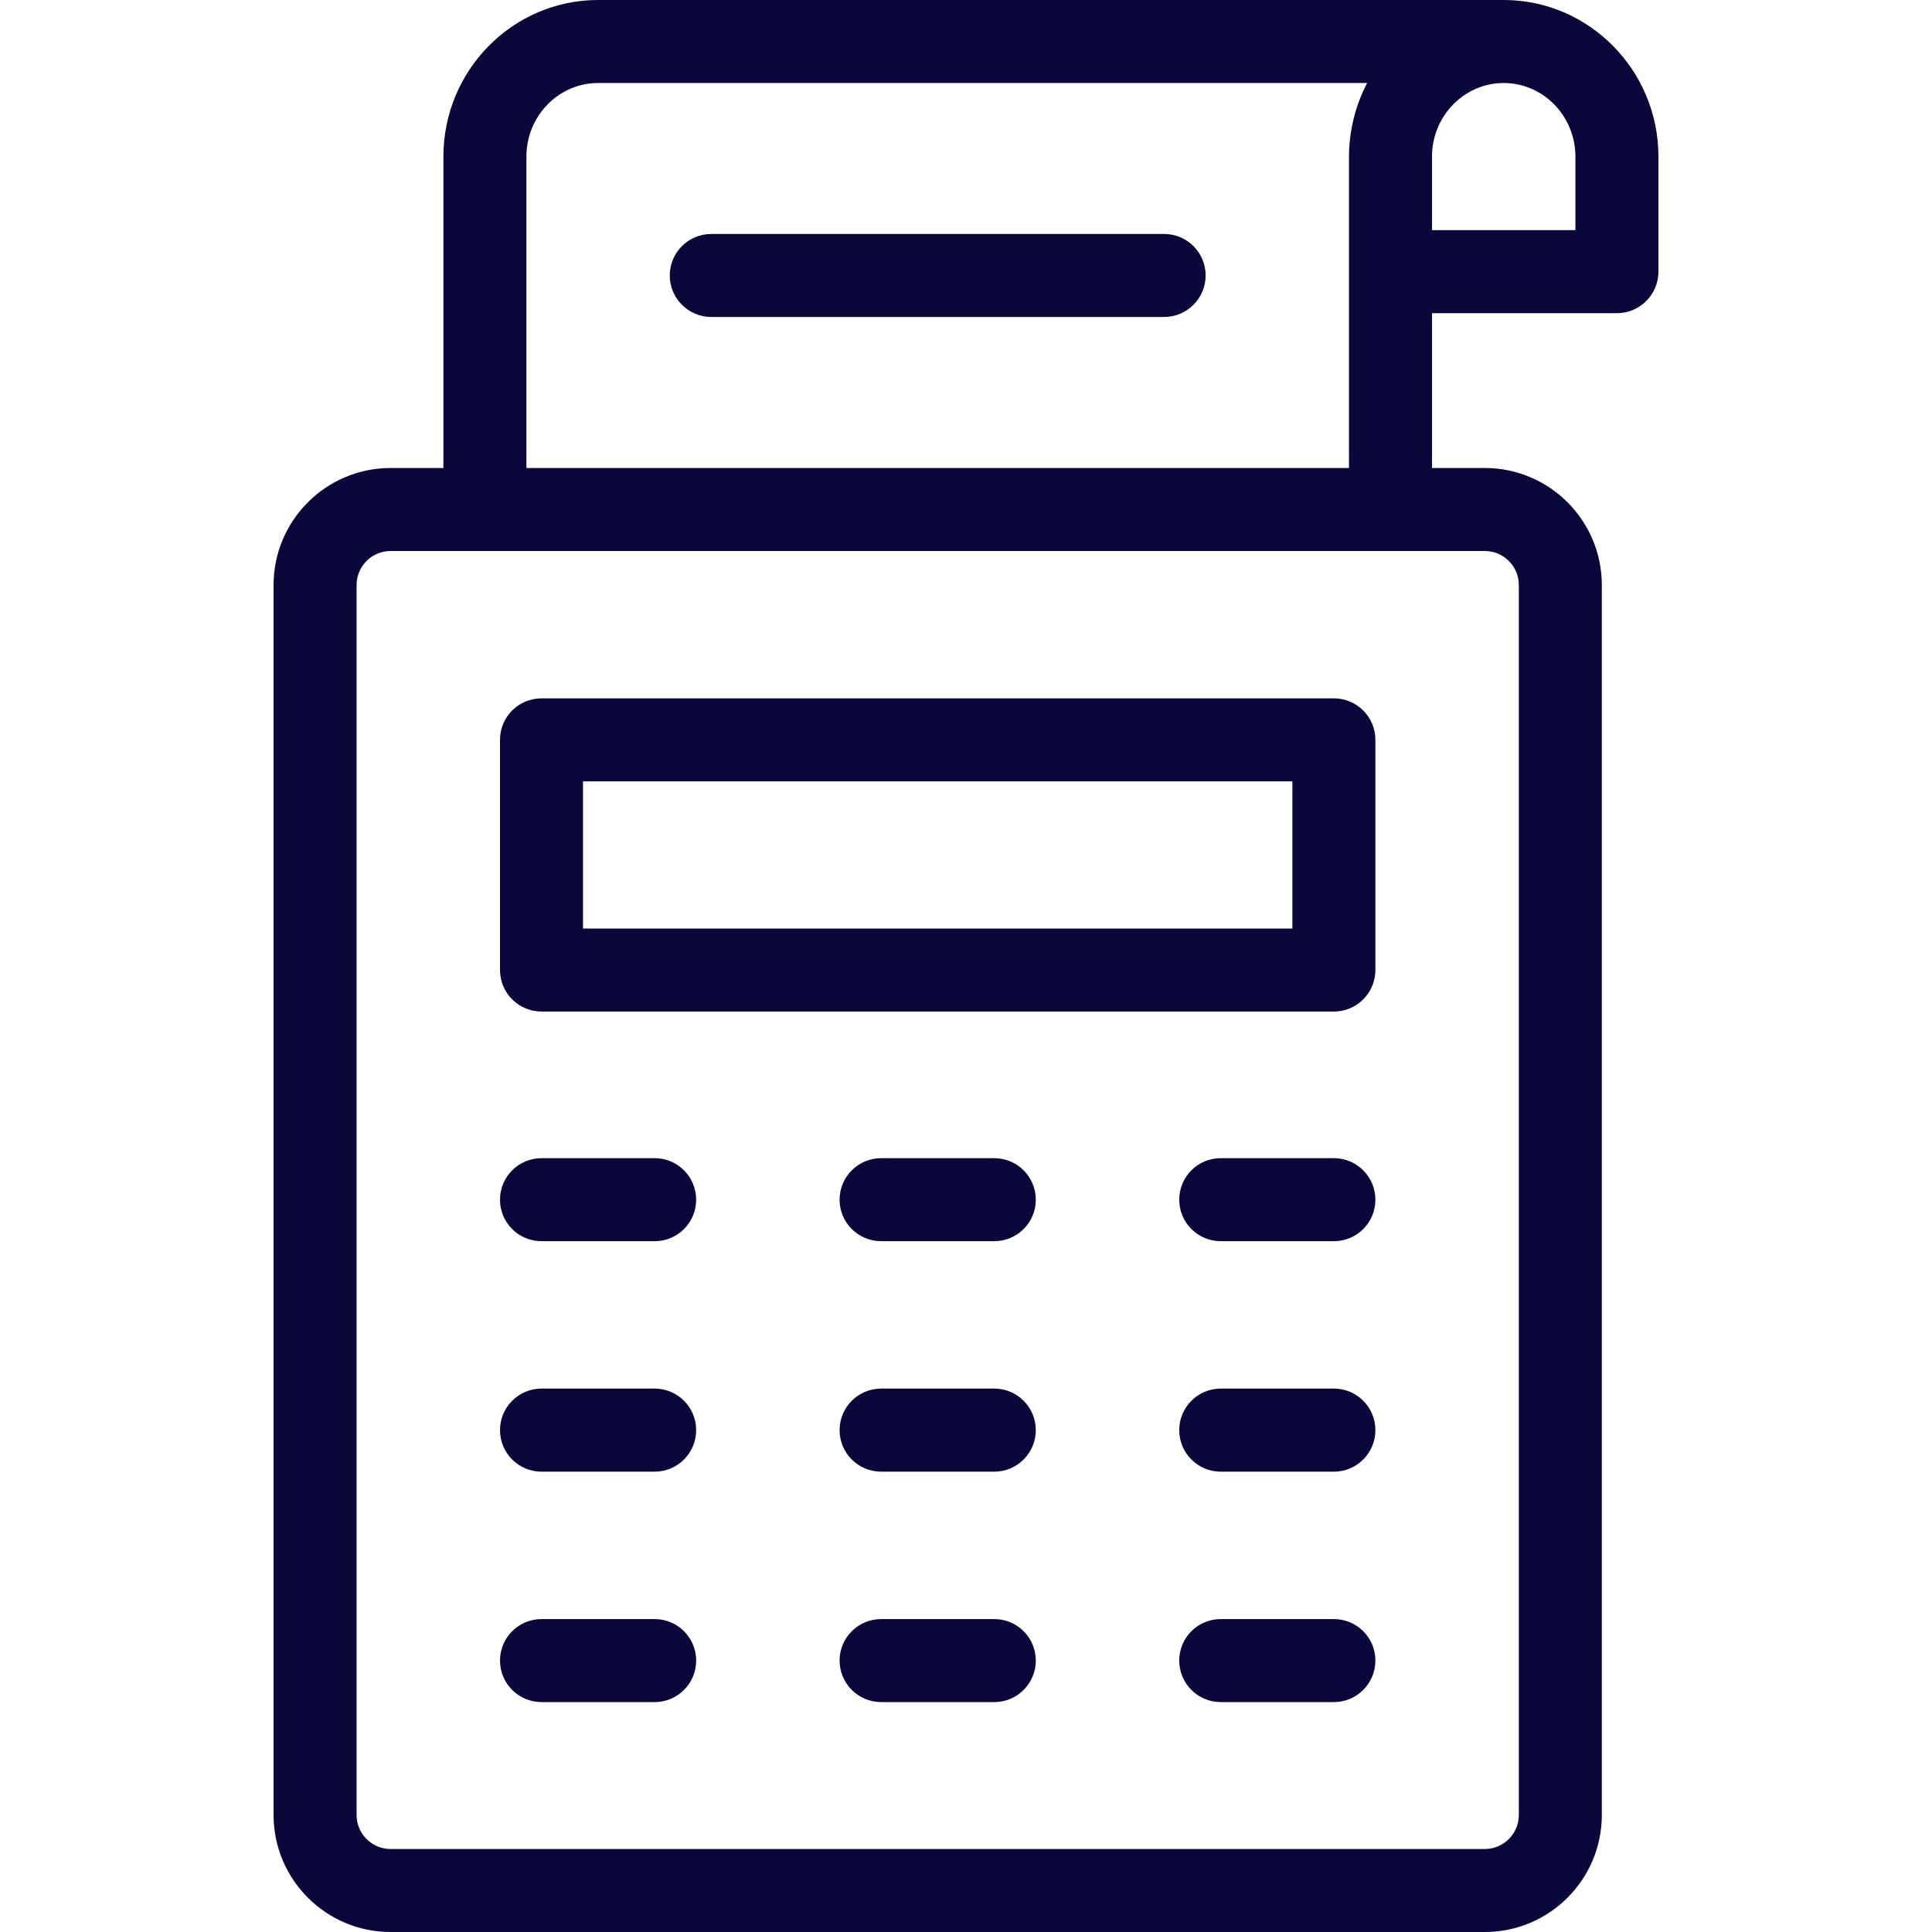
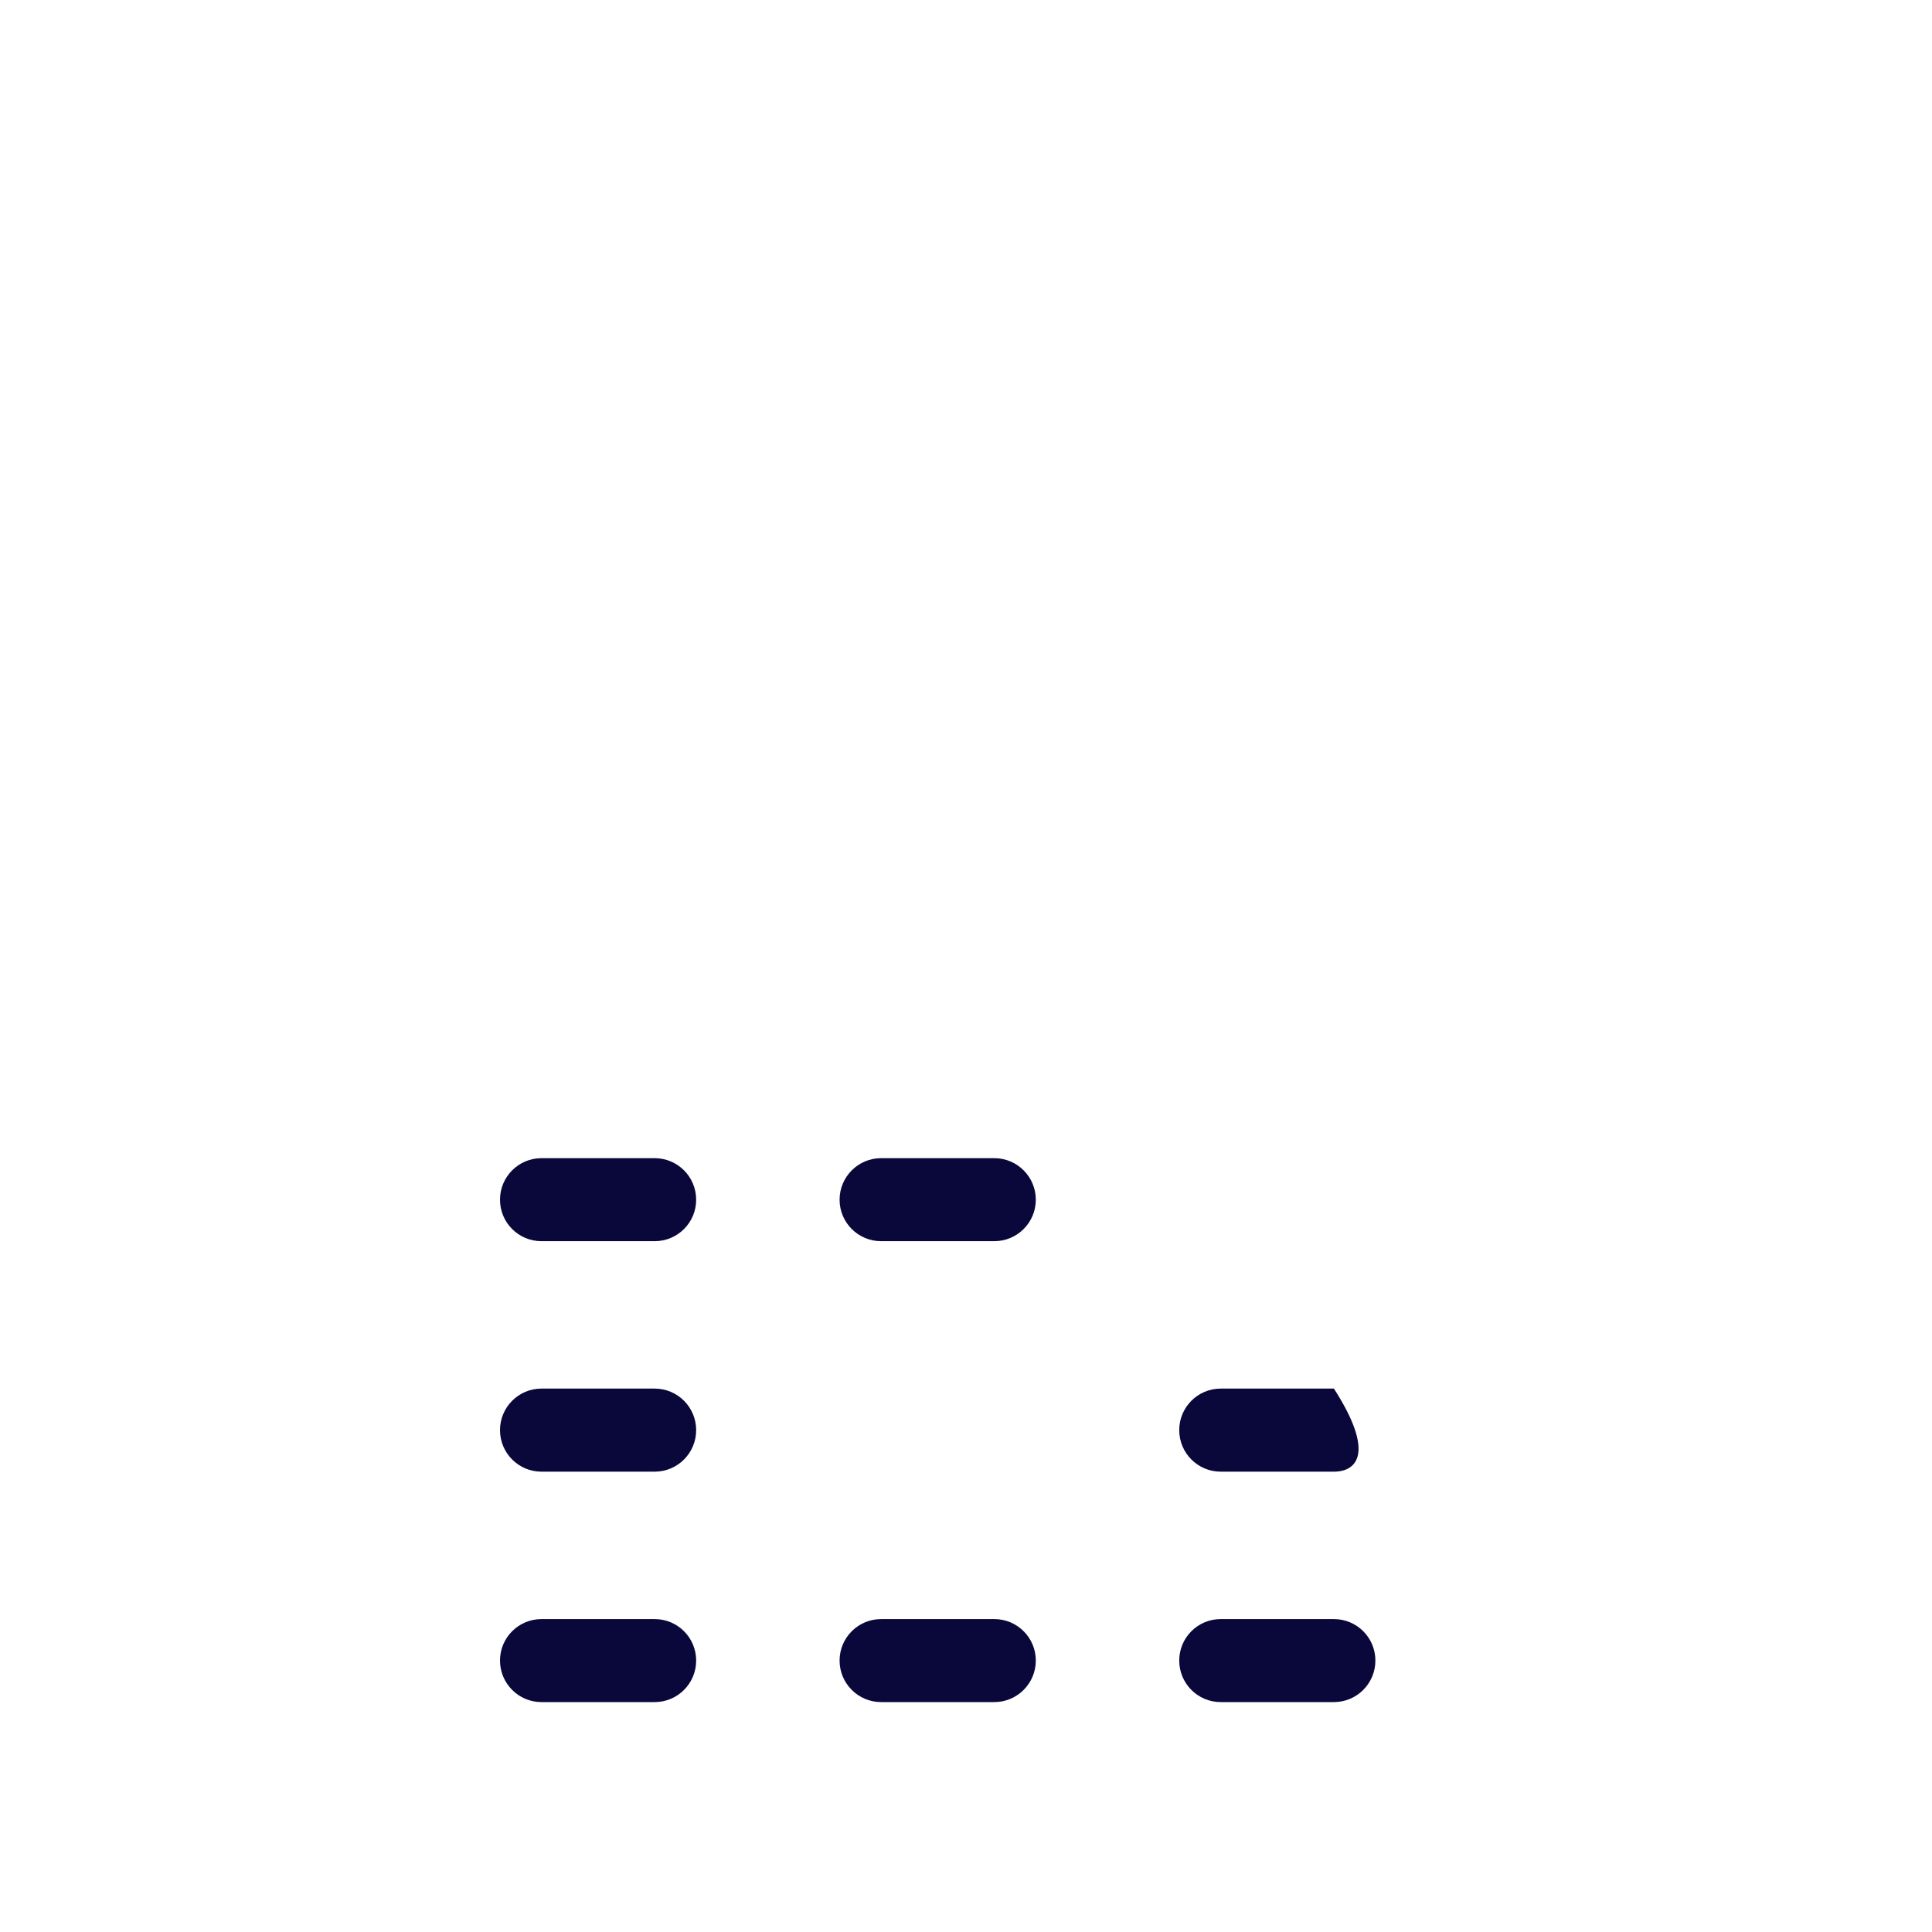
<svg xmlns="http://www.w3.org/2000/svg" width="30" height="30" viewBox="0 0 30 30" fill="none">
  <path d="M10.166 26.43H8.408C8.052 26.43 7.764 26.141 7.764 25.785C7.764 25.429 8.052 25.141 8.408 25.141H10.166C10.522 25.141 10.81 25.429 10.81 25.785C10.81 26.141 10.522 26.43 10.166 26.43Z" fill="#0A083B" />
  <path d="M20.713 26.43H18.955C18.599 26.43 18.311 26.141 18.311 25.785C18.311 25.429 18.599 25.141 18.955 25.141H20.713C21.069 25.141 21.357 25.429 21.357 25.785C21.357 26.141 21.069 26.43 20.713 26.43Z" fill="#0A083B" />
  <path d="M15.44 26.43H13.682C13.326 26.43 13.037 26.141 13.037 25.785C13.037 25.429 13.326 25.141 13.682 25.141H15.44C15.795 25.141 16.084 25.429 16.084 25.785C16.084 26.141 15.795 26.43 15.44 26.43Z" fill="#0A083B" />
  <path d="M10.166 22.852H8.408C8.052 22.852 7.764 22.563 7.764 22.207C7.764 21.851 8.052 21.562 8.408 21.562H10.166C10.522 21.562 10.81 21.851 10.81 22.207C10.81 22.563 10.522 22.852 10.166 22.852Z" fill="#0A083B" />
-   <path d="M20.713 22.852H18.955C18.599 22.852 18.311 22.563 18.311 22.207C18.311 21.851 18.599 21.562 18.955 21.562H20.713C21.069 21.562 21.357 21.851 21.357 22.207C21.357 22.563 21.069 22.852 20.713 22.852Z" fill="#0A083B" />
-   <path d="M15.44 22.852H13.682C13.326 22.852 13.037 22.563 13.037 22.207C13.037 21.851 13.326 21.562 13.682 21.562H15.44C15.795 21.562 16.084 21.851 16.084 22.207C16.084 22.563 15.795 22.852 15.44 22.852Z" fill="#0A083B" />
+   <path d="M20.713 22.852H18.955C18.599 22.852 18.311 22.563 18.311 22.207C18.311 21.851 18.599 21.562 18.955 21.562H20.713C21.357 22.563 21.069 22.852 20.713 22.852Z" fill="#0A083B" />
  <path d="M10.166 19.273H8.408C8.052 19.273 7.764 18.985 7.764 18.629C7.764 18.273 8.052 17.984 8.408 17.984H10.166C10.522 17.984 10.81 18.273 10.81 18.629C10.81 18.985 10.522 19.273 10.166 19.273Z" fill="#0A083B" />
-   <path d="M20.713 19.273H18.955C18.599 19.273 18.311 18.985 18.311 18.629C18.311 18.273 18.599 17.984 18.955 17.984H20.713C21.069 17.984 21.357 18.273 21.357 18.629C21.357 18.985 21.069 19.273 20.713 19.273Z" fill="#0A083B" />
  <path d="M15.44 19.273H13.682C13.326 19.273 13.037 18.985 13.037 18.629C13.037 18.273 13.326 17.984 13.682 17.984H15.44C15.795 17.984 16.084 18.273 16.084 18.629C16.084 18.985 15.795 19.273 15.44 19.273Z" fill="#0A083B" />
-   <path d="M20.713 15.707H8.408C8.052 15.707 7.764 15.418 7.764 15.062V11.488C7.764 11.132 8.052 10.844 8.408 10.844H20.713C21.069 10.844 21.357 11.132 21.357 11.488V15.062C21.357 15.418 21.069 15.707 20.713 15.707ZM9.053 14.418H20.068V12.133H9.053V14.418Z" fill="#0A083B" />
-   <path d="M23.35 0H9.287C7.962 0 6.885 1.091 6.885 2.432V7.267H6.064C5.063 7.267 4.248 8.082 4.248 9.084V28.184C4.248 29.185 5.063 30 6.064 30H23.057C24.058 30 24.873 29.185 24.873 28.184V9.084C24.873 8.082 24.058 7.267 23.057 7.267H22.236V4.863H25.107C25.463 4.863 25.752 4.574 25.752 4.219V2.432C25.752 1.091 24.674 0 23.35 0ZM23.584 9.084V28.184C23.584 28.474 23.347 28.711 23.057 28.711H6.064C5.774 28.711 5.537 28.474 5.537 28.184V9.084C5.537 8.793 5.774 8.556 6.064 8.556H7.529H21.592H23.057C23.347 8.556 23.584 8.793 23.584 9.084ZM8.174 7.267V2.432C8.174 1.802 8.673 1.289 9.287 1.289H21.229C21.045 1.64 20.948 2.035 20.947 2.432V4.219V7.267H8.174ZM24.463 3.574H22.236V2.432C22.236 1.802 22.736 1.289 23.35 1.289C23.963 1.289 24.463 1.802 24.463 2.432V3.574Z" fill="#0A083B" />
-   <path d="M18.076 4.922H11.045C10.689 4.922 10.4 4.633 10.4 4.277C10.4 3.921 10.689 3.633 11.045 3.633H18.076C18.432 3.633 18.721 3.921 18.721 4.277C18.721 4.633 18.432 4.922 18.076 4.922Z" fill="#0A083B" />
</svg>